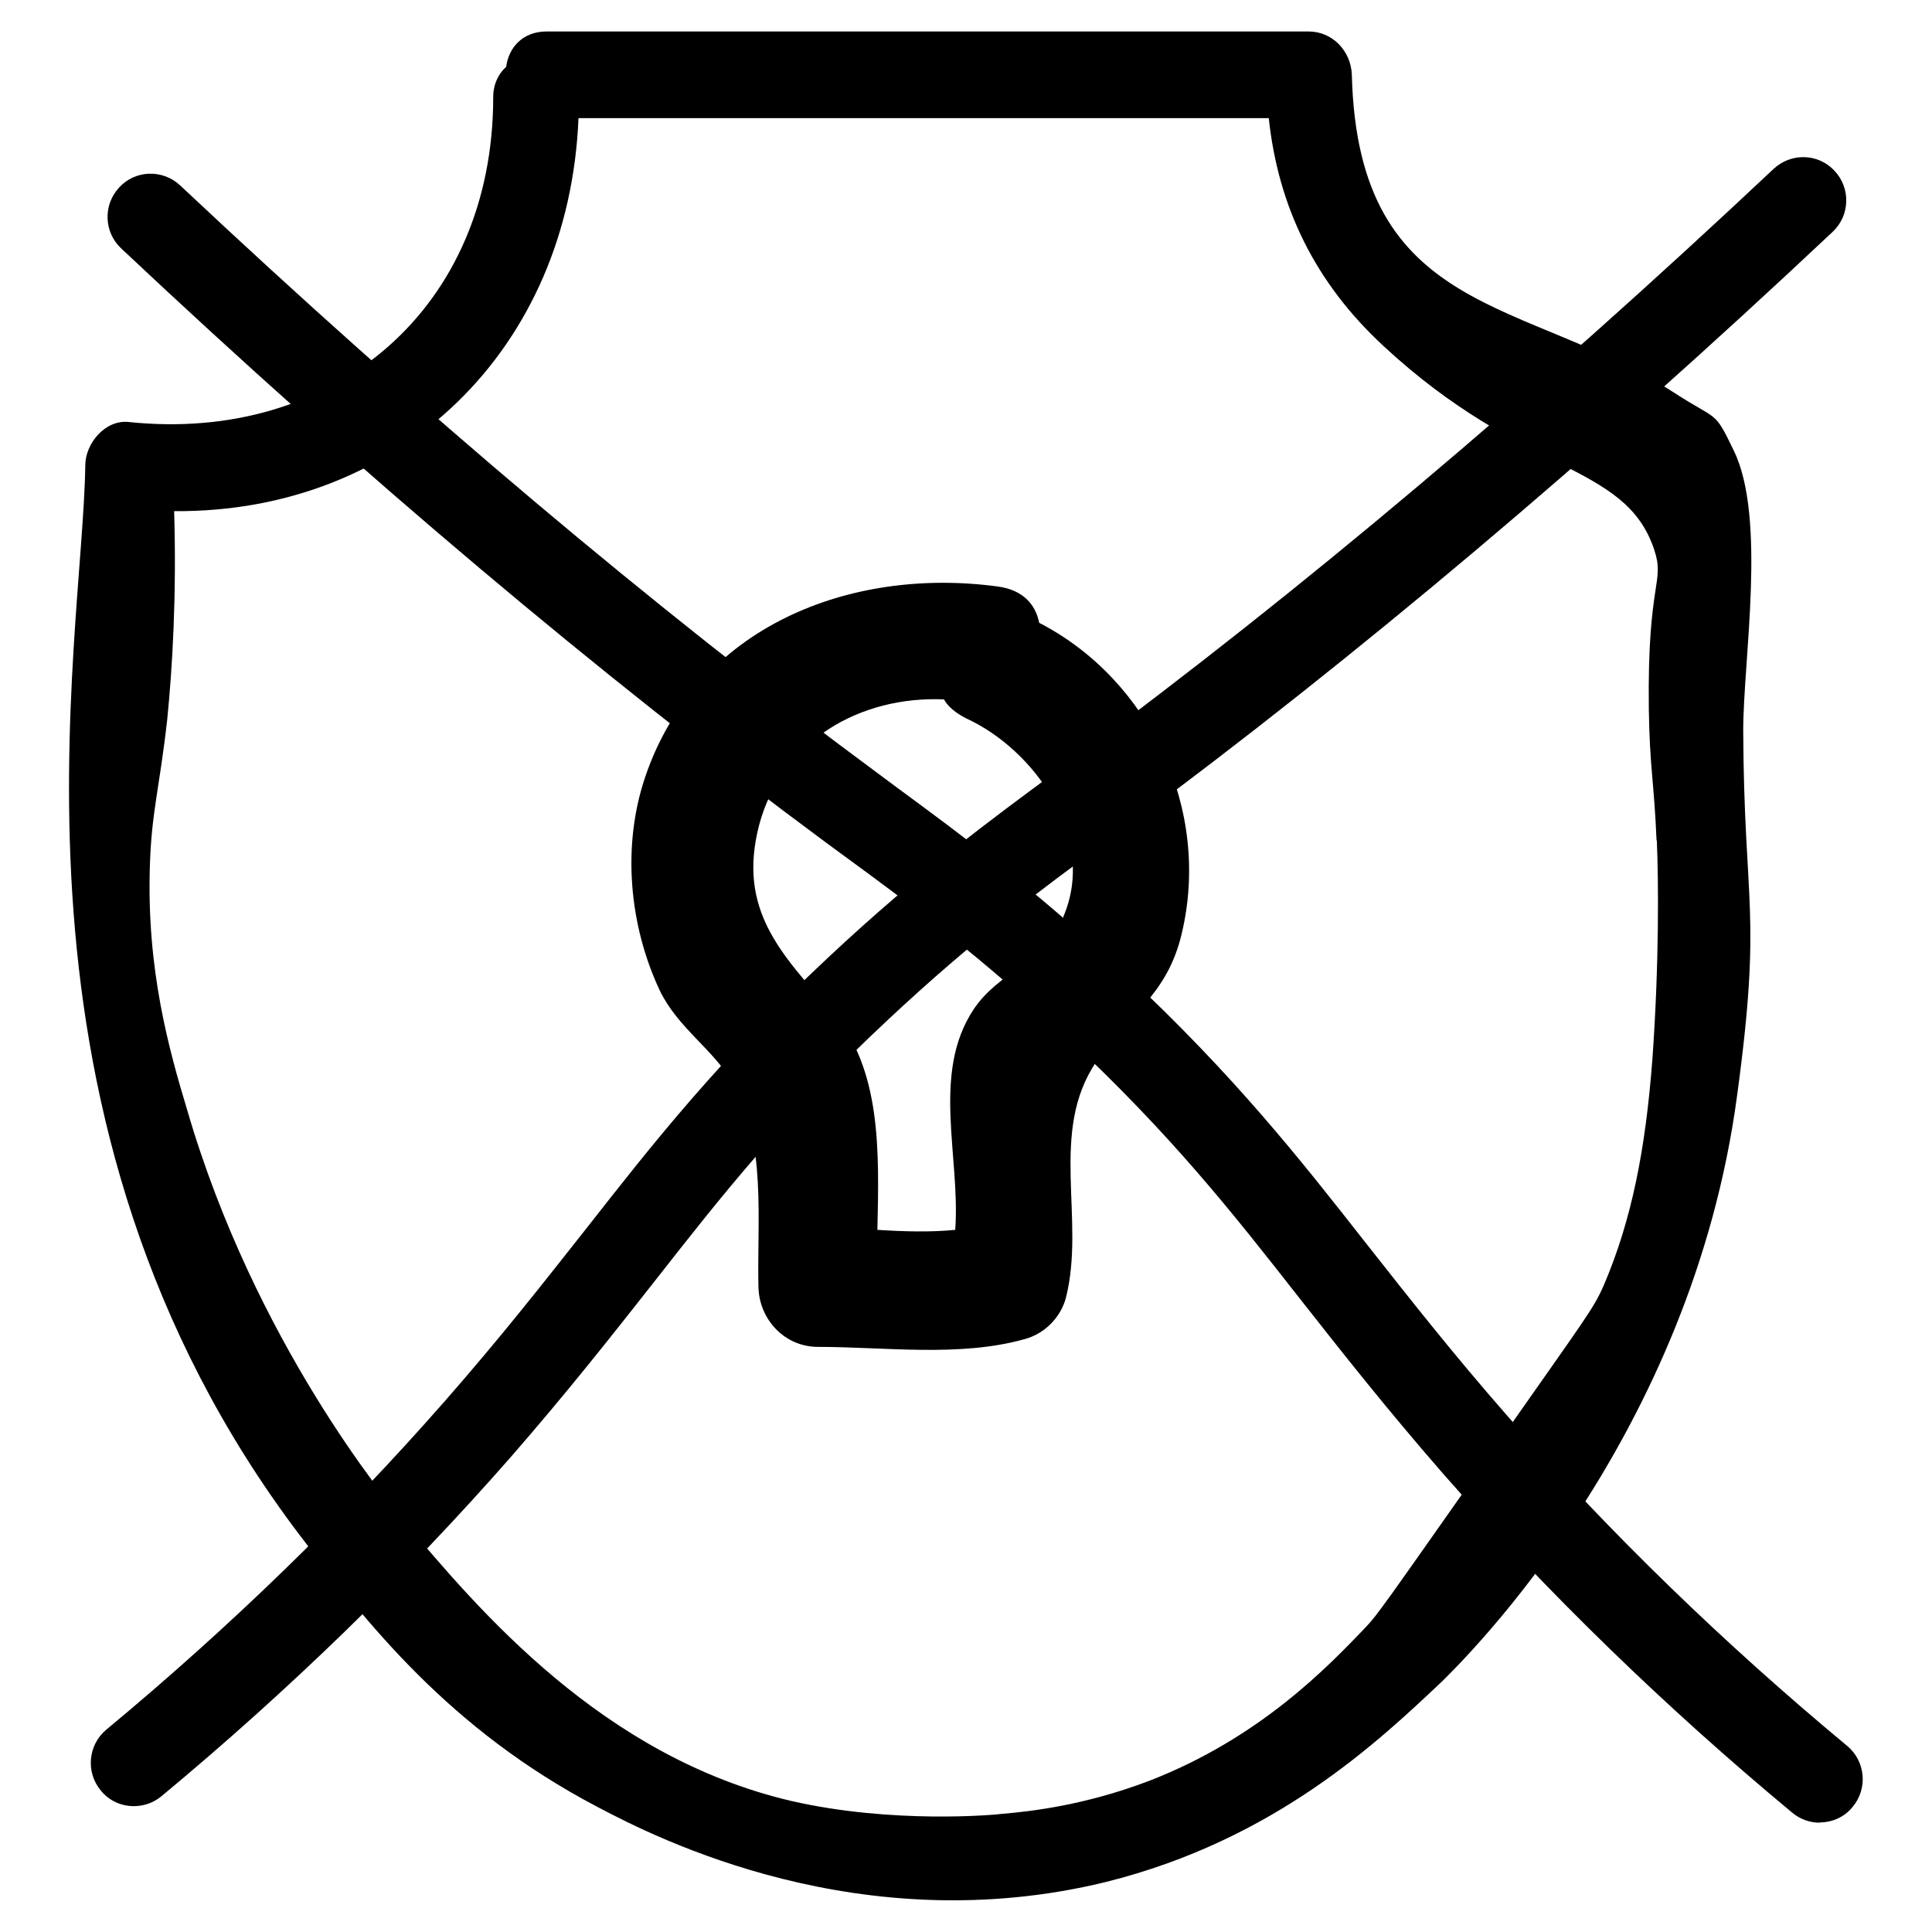
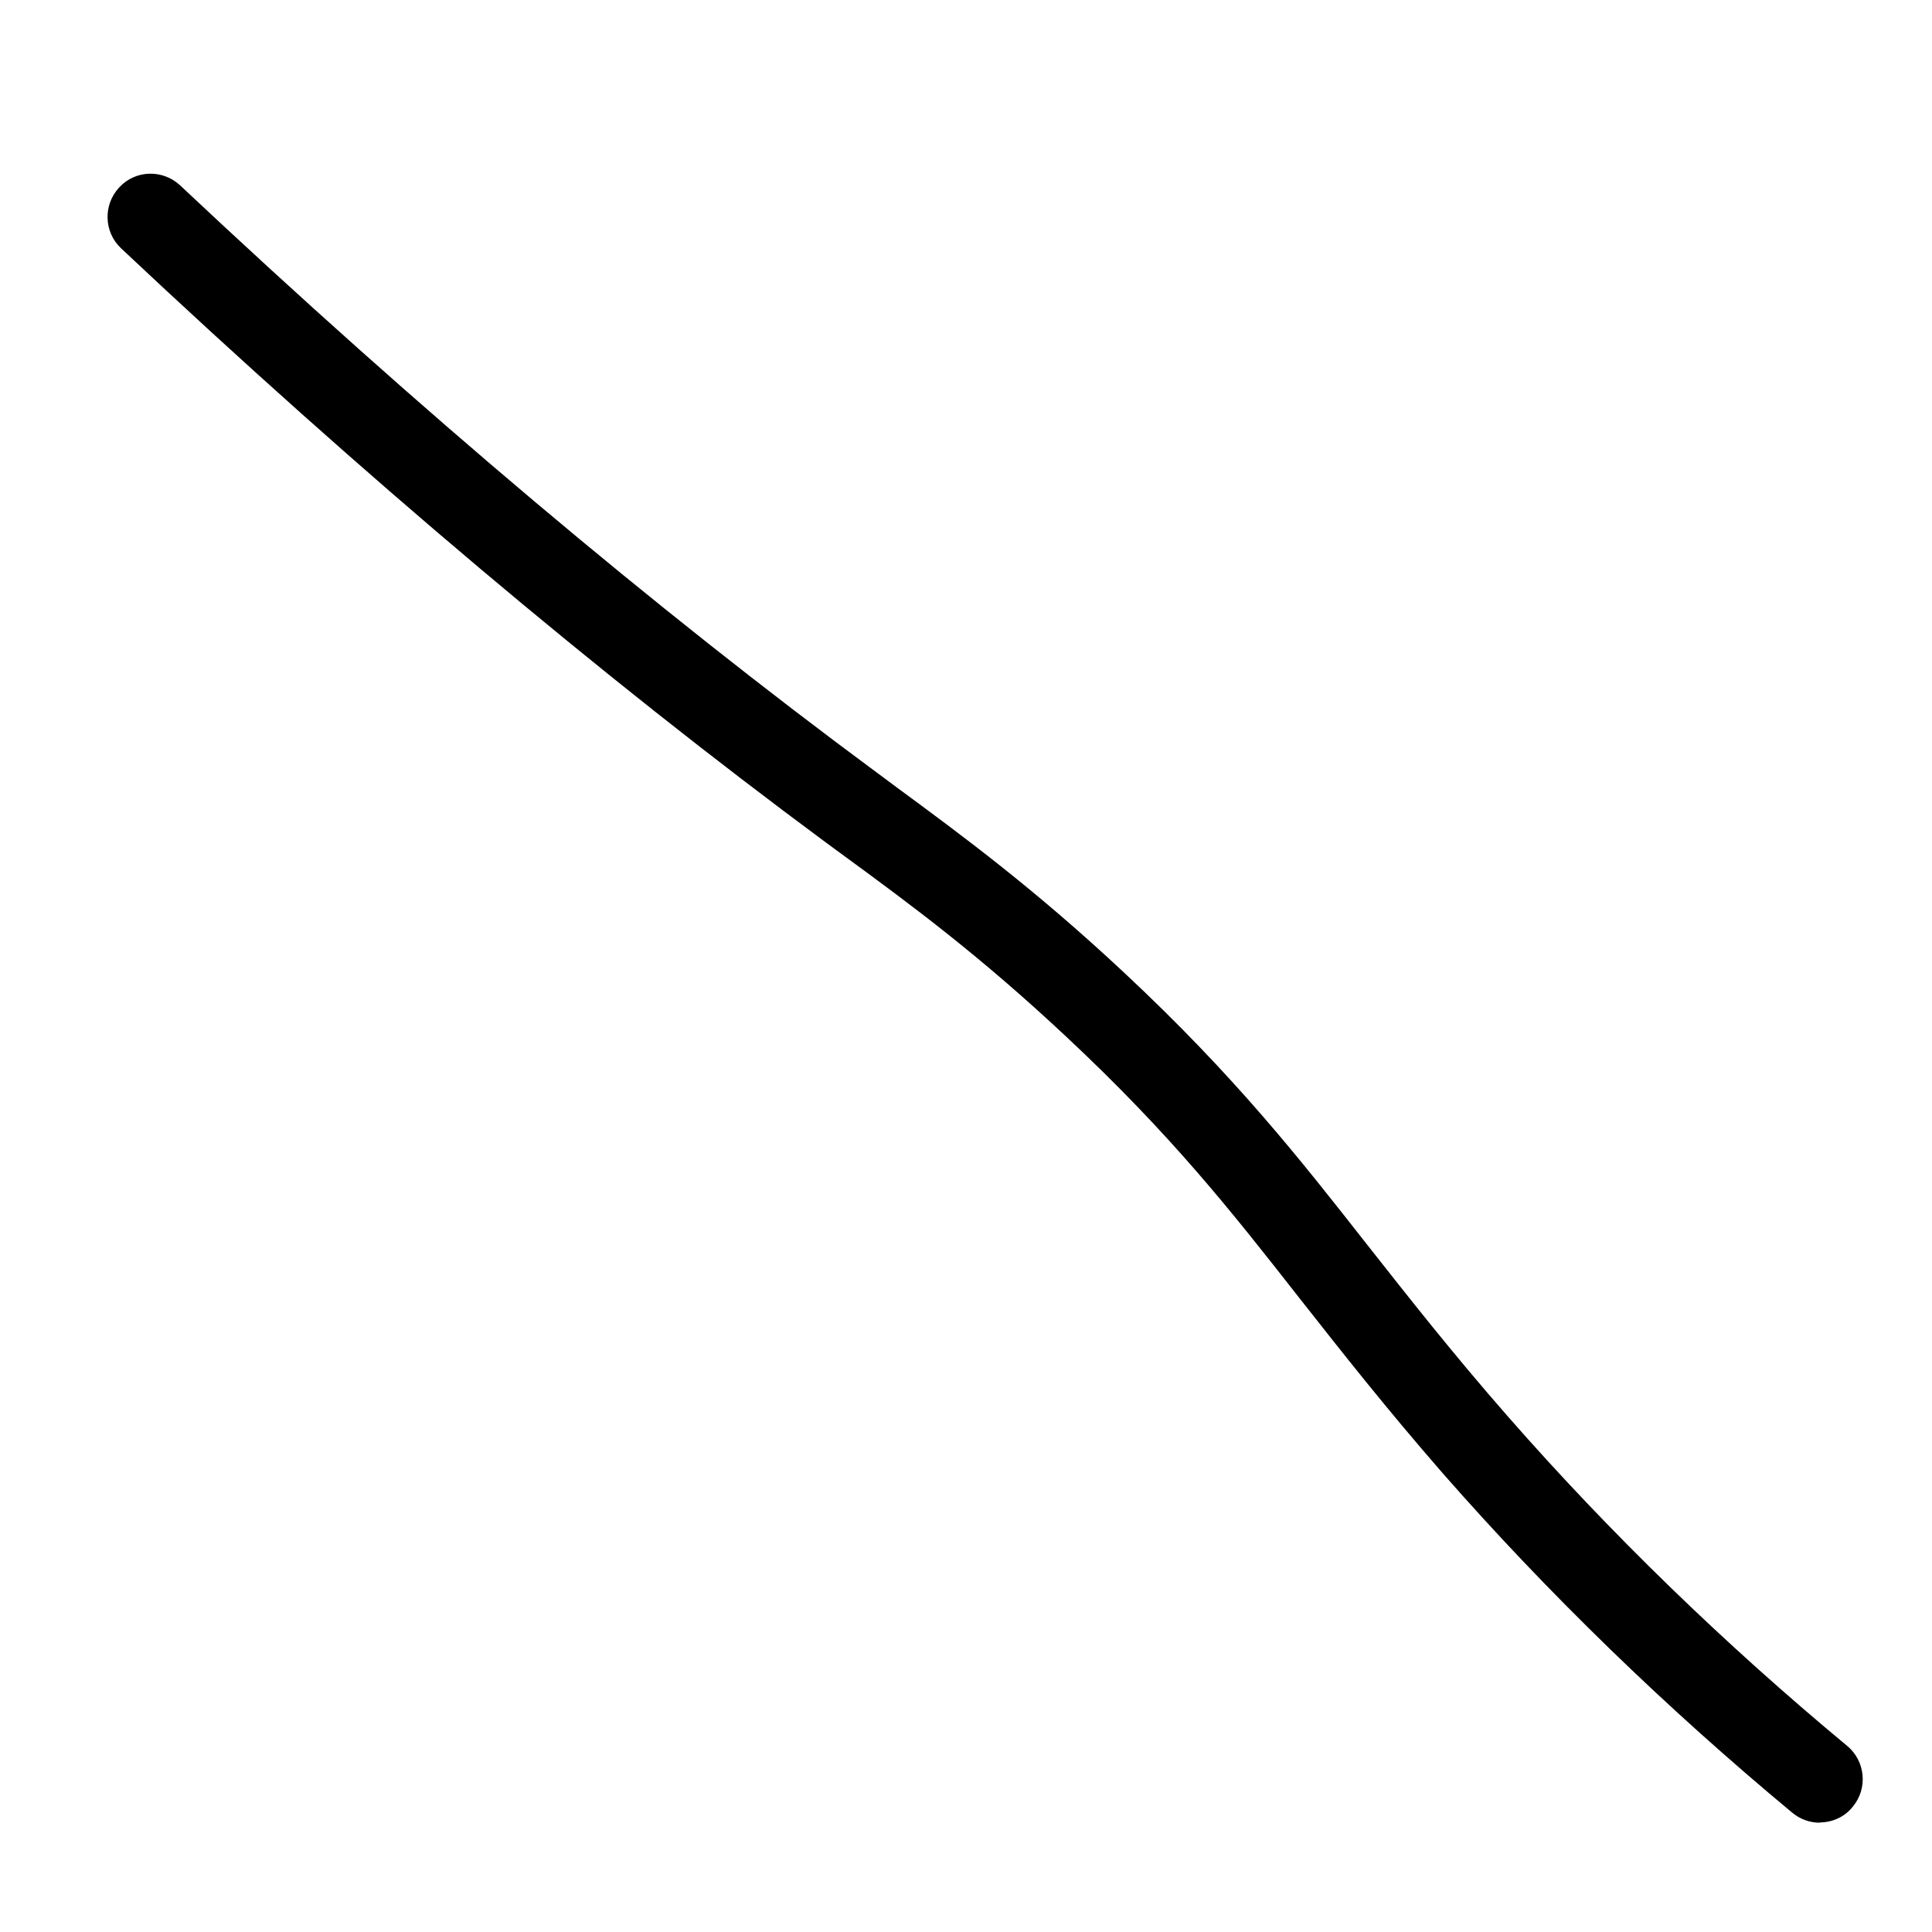
<svg xmlns="http://www.w3.org/2000/svg" id="Ebene_1" data-name="Ebene 1" width="70" height="70" viewBox="0 0 70 70">
-   <path d="M62.82,16.33c-.72-1.5-.56-1.06-2.16-2.1-5.35-3.47-11.46-2.69-11.68-11.52-.03-.85-.69-1.57-1.57-1.57H19.81c-.88,0-1.38,.59-1.47,1.28-.28,.25-.47,.63-.47,1.1,0,7.61-5.73,12.55-13.21,11.77-.85-.09-1.57,.78-1.57,1.57-.09,6.57-3.63,23.7,7.76,38.75,2.44,3.19,5.42,7.04,10.8,9.86,2.19,1.16,9.55,4.88,18.41,2.72,6.14-1.53,9.89-5.1,12.21-7.29,.81-.81,9.02-8.83,10.67-21.22,.91-6.7,.25-6.82,.22-13.21,0-2.54,.85-7.7-.34-10.14Zm-2.79,14.12c.06,1.41,.09,4.41-.16,7.92-.25,3.29-.75,5.82-1.75,8.17-.38,.88-.63,1.16-3.94,5.88-4.16,5.92-4.26,6.07-4.7,6.54-1.35,1.41-3.82,4.01-7.86,5.57-2.32,.88-4.26,1.1-5.32,1.19-.19,.03-3.94,.38-7.64-.47-6.82-1.6-11.3-6.89-14.05-10.17-.53-.63-5.38-6.45-7.83-14.87-.66-2.19-1.47-5.07-1.35-8.83,.06-1.97,.34-2.75,.63-5.32,.19-1.91,.34-4.48,.25-7.54,8.2,.06,14.31-5.88,14.65-14.24h25.01c.34,3.19,1.66,5.95,4.16,8.26,5.1,4.73,8.73,4.19,9.8,7.36,.41,1.22-.25,1.1-.19,5.79,.03,2.1,.19,2.63,.28,4.76Z" />
-   <path d="M37.65,22.56c-.13-.66-.59-1.19-1.5-1.31-5.32-.72-10.92,1.44-12.77,6.89-.85,2.5-.59,5.38,.53,7.76,.66,1.35,1.91,2.1,2.63,3.32,1.25,2.1,.88,5.07,.94,7.42,.03,1.16,.94,2.16,2.16,2.16,2.41,0,5.13,.38,7.48-.28,.72-.19,1.31-.78,1.5-1.5,.72-2.85-.63-6.01,1.1-8.55,1.16-1.72,2.57-2.38,3.1-4.66,1.06-4.48-1.16-9.17-5.16-11.24Zm.88,10.67c-.72,1.66-2.35,1.97-3.26,3.35-1.53,2.32-.47,5.32-.66,7.98-.91,.09-1.88,.06-2.82,0,.06-2.82,.16-5.85-1.66-7.92-1.85-2.1-3.41-3.69-2.63-6.73,.81-3.07,3.66-4.7,6.7-4.57,.16,.28,.44,.5,.81,.69,2.47,1.13,4.76,4.32,3.51,7.2Z" />
-   <path d="M4.85,65.44c-.45,0-.9-.19-1.2-.57-.55-.66-.46-1.65,.2-2.2,4.47-3.71,8.6-7.72,12.28-11.92,2.05-2.34,3.59-4.31,5.09-6.21,2.47-3.15,4.8-6.12,8.81-9.87,3.28-3.07,5.91-5,8.23-6.71l.74-.55c8.09-5.97,16.59-13.14,25.26-21.29,.63-.59,1.62-.57,2.21,.07,.59,.63,.56,1.62-.07,2.21-8.76,8.24-17.36,15.48-25.54,21.53l-.75,.55c-2.36,1.73-4.8,3.53-7.94,6.47-3.83,3.58-5.99,6.33-8.49,9.52-1.52,1.93-3.09,3.93-5.19,6.34-3.79,4.32-8.04,8.45-12.64,12.27-.29,.24-.64,.36-1,.36Z" />
  <path d="M65.93,66.03c.45,0,.9-.19,1.2-.57,.55-.66,.46-1.65-.2-2.2-4.47-3.71-8.6-7.72-12.28-11.92-2.05-2.34-3.59-4.31-5.09-6.21-2.47-3.15-4.8-6.12-8.81-9.87-3.28-3.07-5.91-5-8.23-6.71l-.74-.55C23.7,22.03,15.2,14.87,6.53,6.72c-.63-.59-1.62-.57-2.21,.07-.59,.63-.56,1.62,.07,2.21,8.76,8.24,17.36,15.48,25.54,21.53l.75,.55c2.36,1.73,4.8,3.53,7.94,6.47,3.83,3.58,5.99,6.33,8.49,9.52,1.52,1.93,3.09,3.93,5.19,6.34,3.79,4.32,8.04,8.45,12.64,12.27,.29,.24,.64,.36,1,.36Z" />
</svg>